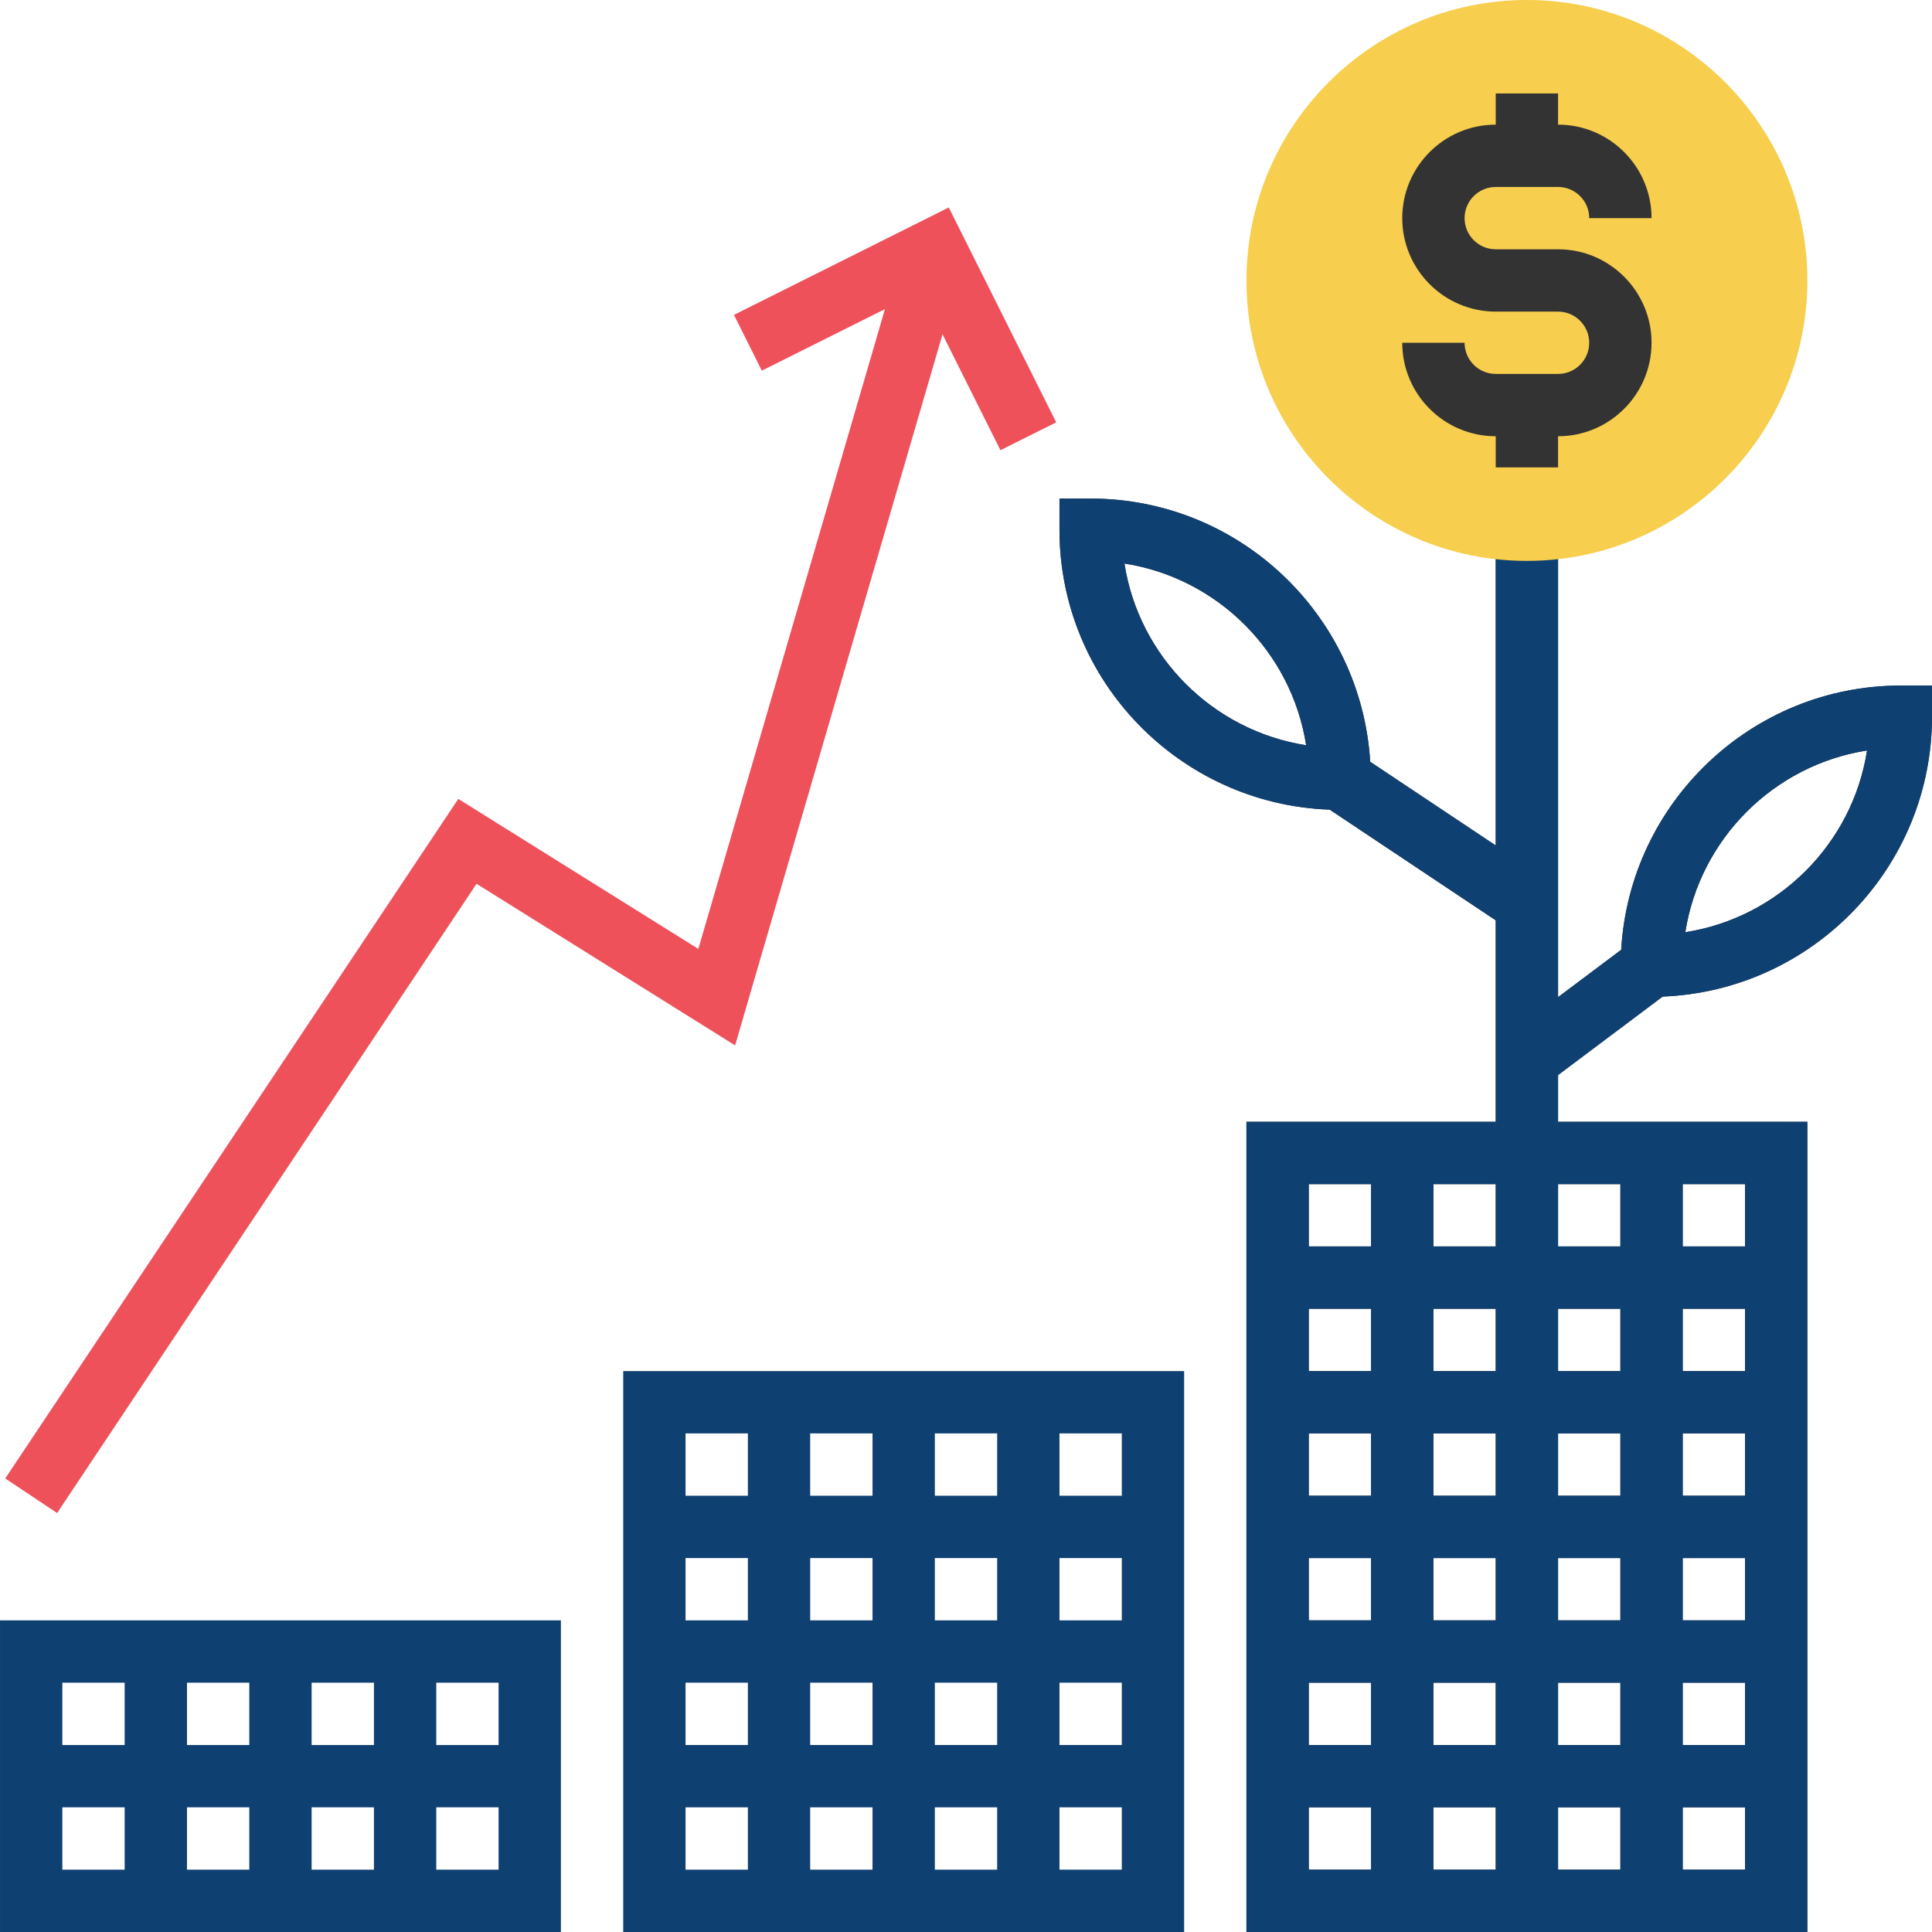
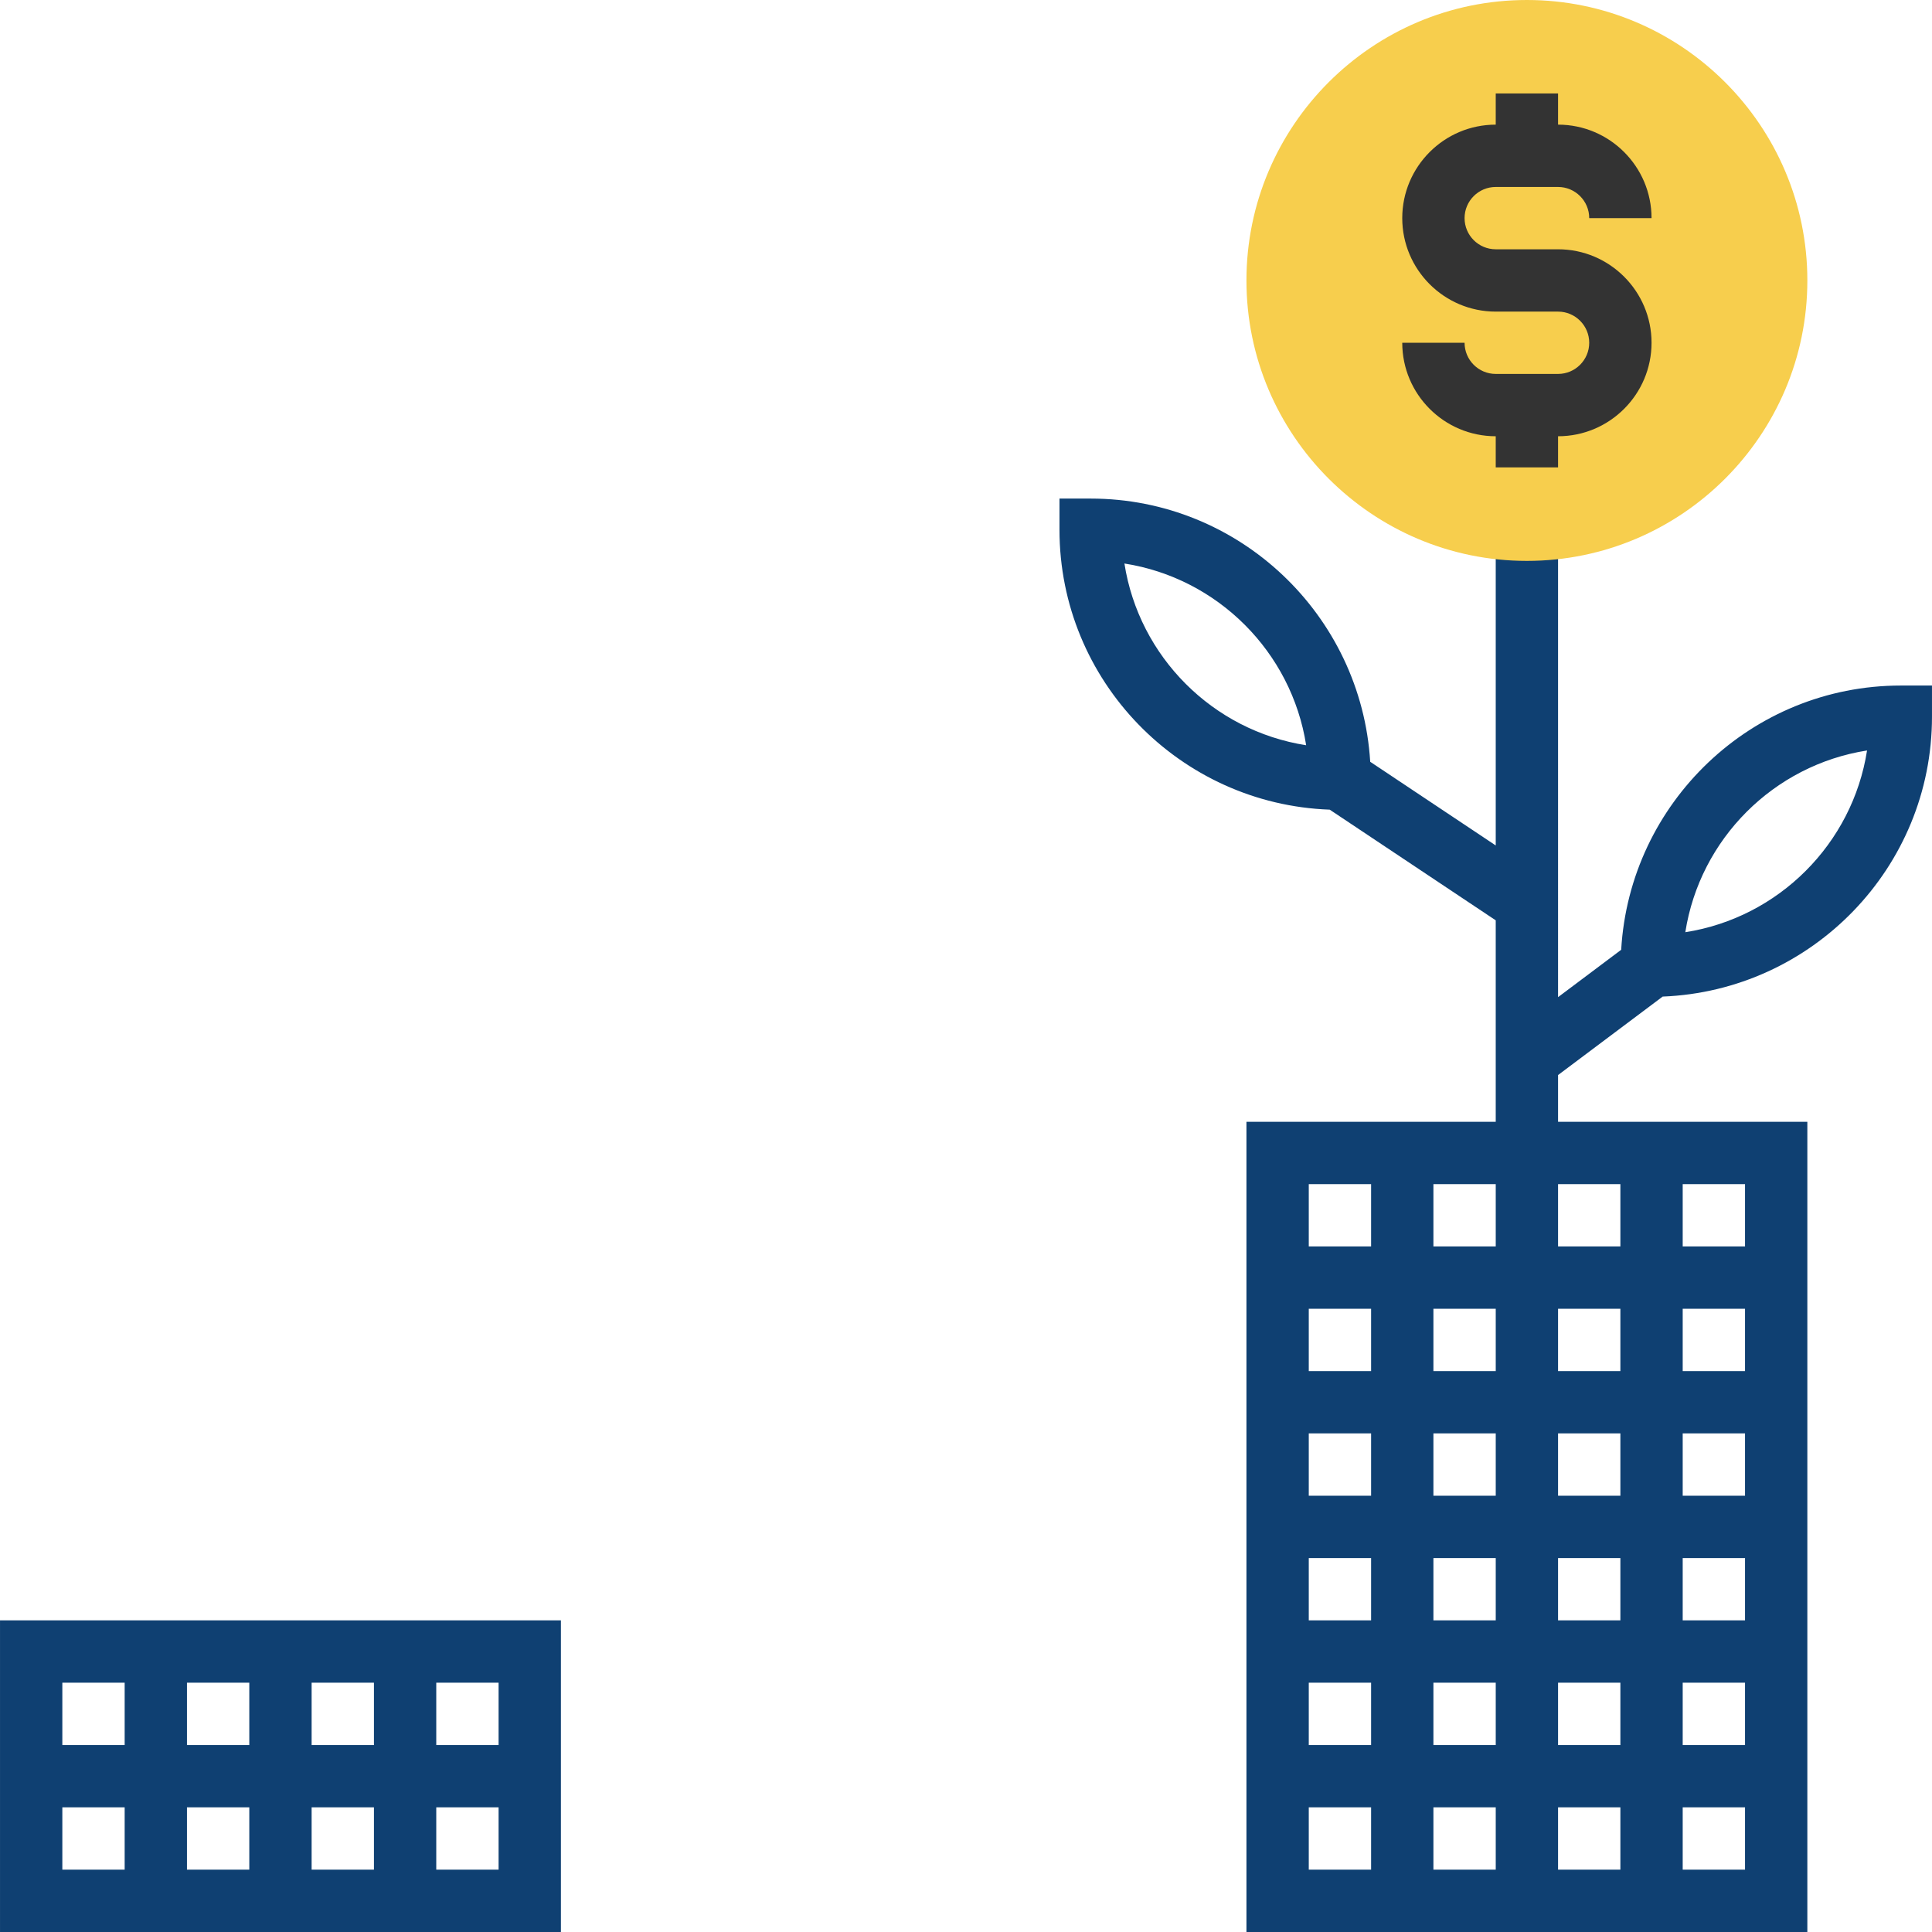
<svg xmlns="http://www.w3.org/2000/svg" version="1.1" style="" xml:space="preserve" width="300.163" height="300.163">
-   <rect id="backgroundrect" width="100%" height="100%" x="0" y="0" fill="none" stroke="none" />
  <g class="currentLayer" style="">
    <title>Layer 1</title>
-     <path style="fill:#333333;" d="M295.32,106.508c-23.175,0-42.129,18.203-43.446,41.054l-9.808,7.359V82.302h-9.683v49.052    l-19.501-12.999c-1.399-22.778-20.319-40.894-43.436-40.894h-4.841v4.841c0,23.49,18.697,42.647,41.984,43.489l25.794,17.196    v31.299h-38.73v19.365v9.683v9.683v9.683v9.683v9.683v9.683v9.683v9.683v9.683v19.365h87.143v-19.365v-9.683v-9.683v-9.683v-9.683    v-9.683V222.7v-9.683v-9.683v-9.683v-19.365h-38.73v-7.262l16.252-12.19c23.219-0.92,41.843-20.043,41.843-43.484v-4.841h-4.841    V106.508z M174.695,87.55c14.495,2.261,25.973,13.74,28.234,28.234C188.435,113.523,176.956,102.045,174.695,87.55z     M232.384,203.334v9.683h-9.683v-9.683H232.384z M232.384,222.699v9.683h-9.683v-9.683H232.384z M232.384,242.064v9.683h-9.683    v-9.683H232.384z M232.384,261.429v9.683h-9.683v-9.683H232.384z M232.384,280.795v9.683h-9.683v-9.683H232.384z M242.066,280.795    h9.683v9.683h-9.683V280.795z M242.066,271.112v-9.683h9.683v9.683H242.066z M242.066,251.747v-9.683h9.683v9.683H242.066z     M242.066,232.382v-9.683h9.683v9.683H242.066z M242.066,213.017v-9.683h9.683v9.683H242.066z M242.066,193.651v-9.683h9.683    v9.683H242.066z M232.384,193.651h-9.683v-9.683h9.683V193.651z M203.336,183.969h9.683v9.683h-9.683V183.969z M203.336,203.334    h9.683v9.683h-9.683V203.334z M203.336,222.699h9.683v9.683h-9.683V222.699z M203.336,242.064h9.683v9.683h-9.683V242.064z     M203.336,261.429h9.683v9.683h-9.683V261.429z M203.336,280.795h9.683v9.683h-9.683V280.795z M271.114,290.477h-9.683v-9.683    h9.683V290.477z M271.114,271.112h-9.683v-9.683h9.683V271.112z M271.114,251.747h-9.683v-9.683h9.683V251.747z M271.114,232.382    h-9.683v-9.683h9.683V232.382z M271.114,213.017h-9.683v-9.683h9.683V213.017z M271.114,193.651h-9.683v-9.683h9.683V193.651z     M261.838,144.832c2.261-14.495,13.74-25.973,28.234-28.234C287.812,131.092,276.333,142.571,261.838,144.832z" id="svg_3" class="" />
    <path style="" d="M295.32,106.508 c-23.175,0 -42.129,18.203 -43.446,41.054 l-9.808,7.359 V82.302 h-9.683 v49.052 l-19.501,-12.999 c-1.399,-22.778 -20.319,-40.894 -43.436,-40.894 h-4.841 v4.841 c0,23.49 18.697,42.647 41.984,43.489 l25.794,17.196 v31.299 h-38.73 v19.365 v9.683 v9.683 v9.683 v9.683 v9.683 v9.683 v9.683 v9.683 v9.683 v19.365 h87.143 v-19.365 v-9.683 v-9.683 v-9.683 v-9.683 v-9.683 V222.7 v-9.683 v-9.683 v-9.683 v-19.365 h-38.73 v-7.262 l16.252,-12.19 c23.219,-0.92 41.843,-20.043 41.843,-43.484 v-4.841 h-4.841 V106.508 zM174.695,87.55 c14.495,2.261 25.973,13.74 28.234,28.234 C188.435,113.523 176.956,102.045 174.695,87.55 zM232.384,203.334 v9.683 h-9.683 v-9.683 H232.384 zM232.384,222.699 v9.683 h-9.683 v-9.683 H232.384 zM232.384,242.064 v9.683 h-9.683 v-9.683 H232.384 zM232.384,261.429 v9.683 h-9.683 v-9.683 H232.384 zM232.384,280.795 v9.683 h-9.683 v-9.683 H232.384 zM242.066,280.795 h9.683 v9.683 h-9.683 V280.795 zM242.066,271.112 v-9.683 h9.683 v9.683 H242.066 zM242.066,251.747 v-9.683 h9.683 v9.683 H242.066 zM242.066,232.382 v-9.683 h9.683 v9.683 H242.066 zM242.066,213.017 v-9.683 h9.683 v9.683 H242.066 zM242.066,193.651 v-9.683 h9.683 v9.683 H242.066 zM232.384,193.651 h-9.683 v-9.683 h9.683 V193.651 zM203.336,183.969 h9.683 v9.683 h-9.683 V183.969 zM203.336,203.334 h9.683 v9.683 h-9.683 V203.334 zM203.336,222.699 h9.683 v9.683 h-9.683 V222.699 zM203.336,242.064 h9.683 v9.683 h-9.683 V242.064 zM203.336,261.429 h9.683 v9.683 h-9.683 V261.429 zM203.336,280.795 h9.683 v9.683 h-9.683 V280.795 zM271.114,290.477 h-9.683 v-9.683 h9.683 V290.477 zM271.114,271.112 h-9.683 v-9.683 h9.683 V271.112 zM271.114,251.747 h-9.683 v-9.683 h9.683 V251.747 zM271.114,232.382 h-9.683 v-9.683 h9.683 V232.382 zM271.114,213.017 h-9.683 v-9.683 h9.683 V213.017 zM271.114,193.651 h-9.683 v-9.683 h9.683 V193.651 zM261.838,144.832 c2.261,-14.495 13.74,-25.973 28.234,-28.234 C287.812,131.092 276.333,142.571 261.838,144.832 z" class="" id="svg_24" fill-opacity="1" fill="#0f4072" />
    <path style="" d="M237.225,87.143c-24.027,0-43.572-19.544-43.572-43.572S213.198,0,237.225,0    s43.572,19.544,43.572,43.572S261.252,87.143,237.225,87.143z" id="svg_4" class="" fill-opacity="1" fill="#f7ce4d" />
    <path style="fill:#333333;" d="M242.066,58.095h-9.683c-2.668,0-4.841-2.169-4.841-4.841h-9.683    c0,8.007,6.516,14.524,14.524,14.524v4.841h9.683v-4.841c8.007,0,14.524-6.516,14.524-14.524s-6.516-14.524-14.524-14.524h-9.683    c-2.668,0-4.841-2.169-4.841-4.841s2.174-4.841,4.841-4.841h9.683c2.668,0,4.841,2.169,4.841,4.841h9.683    c0-8.007-6.516-14.524-14.524-14.524v-4.841h-9.683v4.841c-8.007,0-14.524,6.516-14.524,14.524s6.516,14.524,14.524,14.524h9.683    c2.668,0,4.841,2.169,4.841,4.841S244.734,58.095,242.066,58.095z" id="svg_5" class="" />
-     <path style="" d="M96.828,232.382v9.683v9.683v9.683v9.683v9.683v19.365h87.143v-19.365v-9.683v-9.683v-9.683v-9.683    v-9.683v-19.365H96.828V232.382z M106.51,242.064h9.683v9.683h-9.683V242.064z M125.875,251.747v-9.683h9.683v9.683H125.875z     M135.558,261.429v9.683h-9.683v-9.683H135.558z M135.558,280.795v9.683h-9.683v-9.683H135.558z M145.241,280.795h9.683v9.683    h-9.683V280.795z M145.241,271.112v-9.683h9.683v9.683H145.241z M145.241,251.747v-9.683h9.683v9.683H145.241z M145.241,232.382    v-9.683h9.683v9.683H145.241z M135.558,232.382h-9.683v-9.683h9.683V232.382z M106.51,261.429h9.683v9.683h-9.683V261.429z     M106.51,280.795h9.683v9.683h-9.683V280.795z M174.288,290.477h-9.683v-9.683h9.683V290.477z M174.288,271.112h-9.683v-9.683    h9.683V271.112z M174.288,251.747h-9.683v-9.683h9.683V251.747z M174.288,232.382h-9.683v-9.683h9.683V232.382z M106.51,222.699    h9.683v9.683h-9.683V222.699z" id="svg_6" class="" fill-opacity="1" fill="#0f4072" />
    <path style="" d="M0.002,271.112v9.683v19.365h87.143v-19.365v-9.683v-19.365H0.002V271.112z M9.685,280.795h9.683    v9.683H9.685V280.795z M48.415,280.795h9.683v9.683h-9.683V280.795z M38.732,290.477h-9.683v-9.683h9.683V290.477z     M48.415,271.112v-9.683h9.683v9.683H48.415z M38.732,271.112h-9.683v-9.683h9.683V271.112z M77.463,290.477H67.78v-9.683h9.683    V290.477z M77.463,271.112H67.78v-9.683h9.683V271.112z M9.685,261.429h9.683v9.683H9.685V261.429z" id="svg_7" class="" fill-opacity="1" fill="#0f4072" />
-     <polygon style="" points="74.04,137.309 114.208,162.415 146.432,51.937 155.431,69.942 164.097,65.614     147.405,32.233 114.029,48.921 118.357,57.587 137.49,48.021 108.495,147.427 71.203,124.121 0.815,229.695 8.871,235.069   " id="svg_8" class="" fill-opacity="1" fill="#ee515a" />
    <g id="svg_9">
</g>
    <g id="svg_10">
</g>
    <g id="svg_11">
</g>
    <g id="svg_12">
</g>
    <g id="svg_13">
</g>
    <g id="svg_14">
</g>
    <g id="svg_15">
</g>
    <g id="svg_16">
</g>
    <g id="svg_17">
</g>
    <g id="svg_18">
</g>
    <g id="svg_19">
</g>
    <g id="svg_20">
</g>
    <g id="svg_21">
</g>
    <g id="svg_22">
</g>
    <g id="svg_23">
</g>
  </g>
</svg>